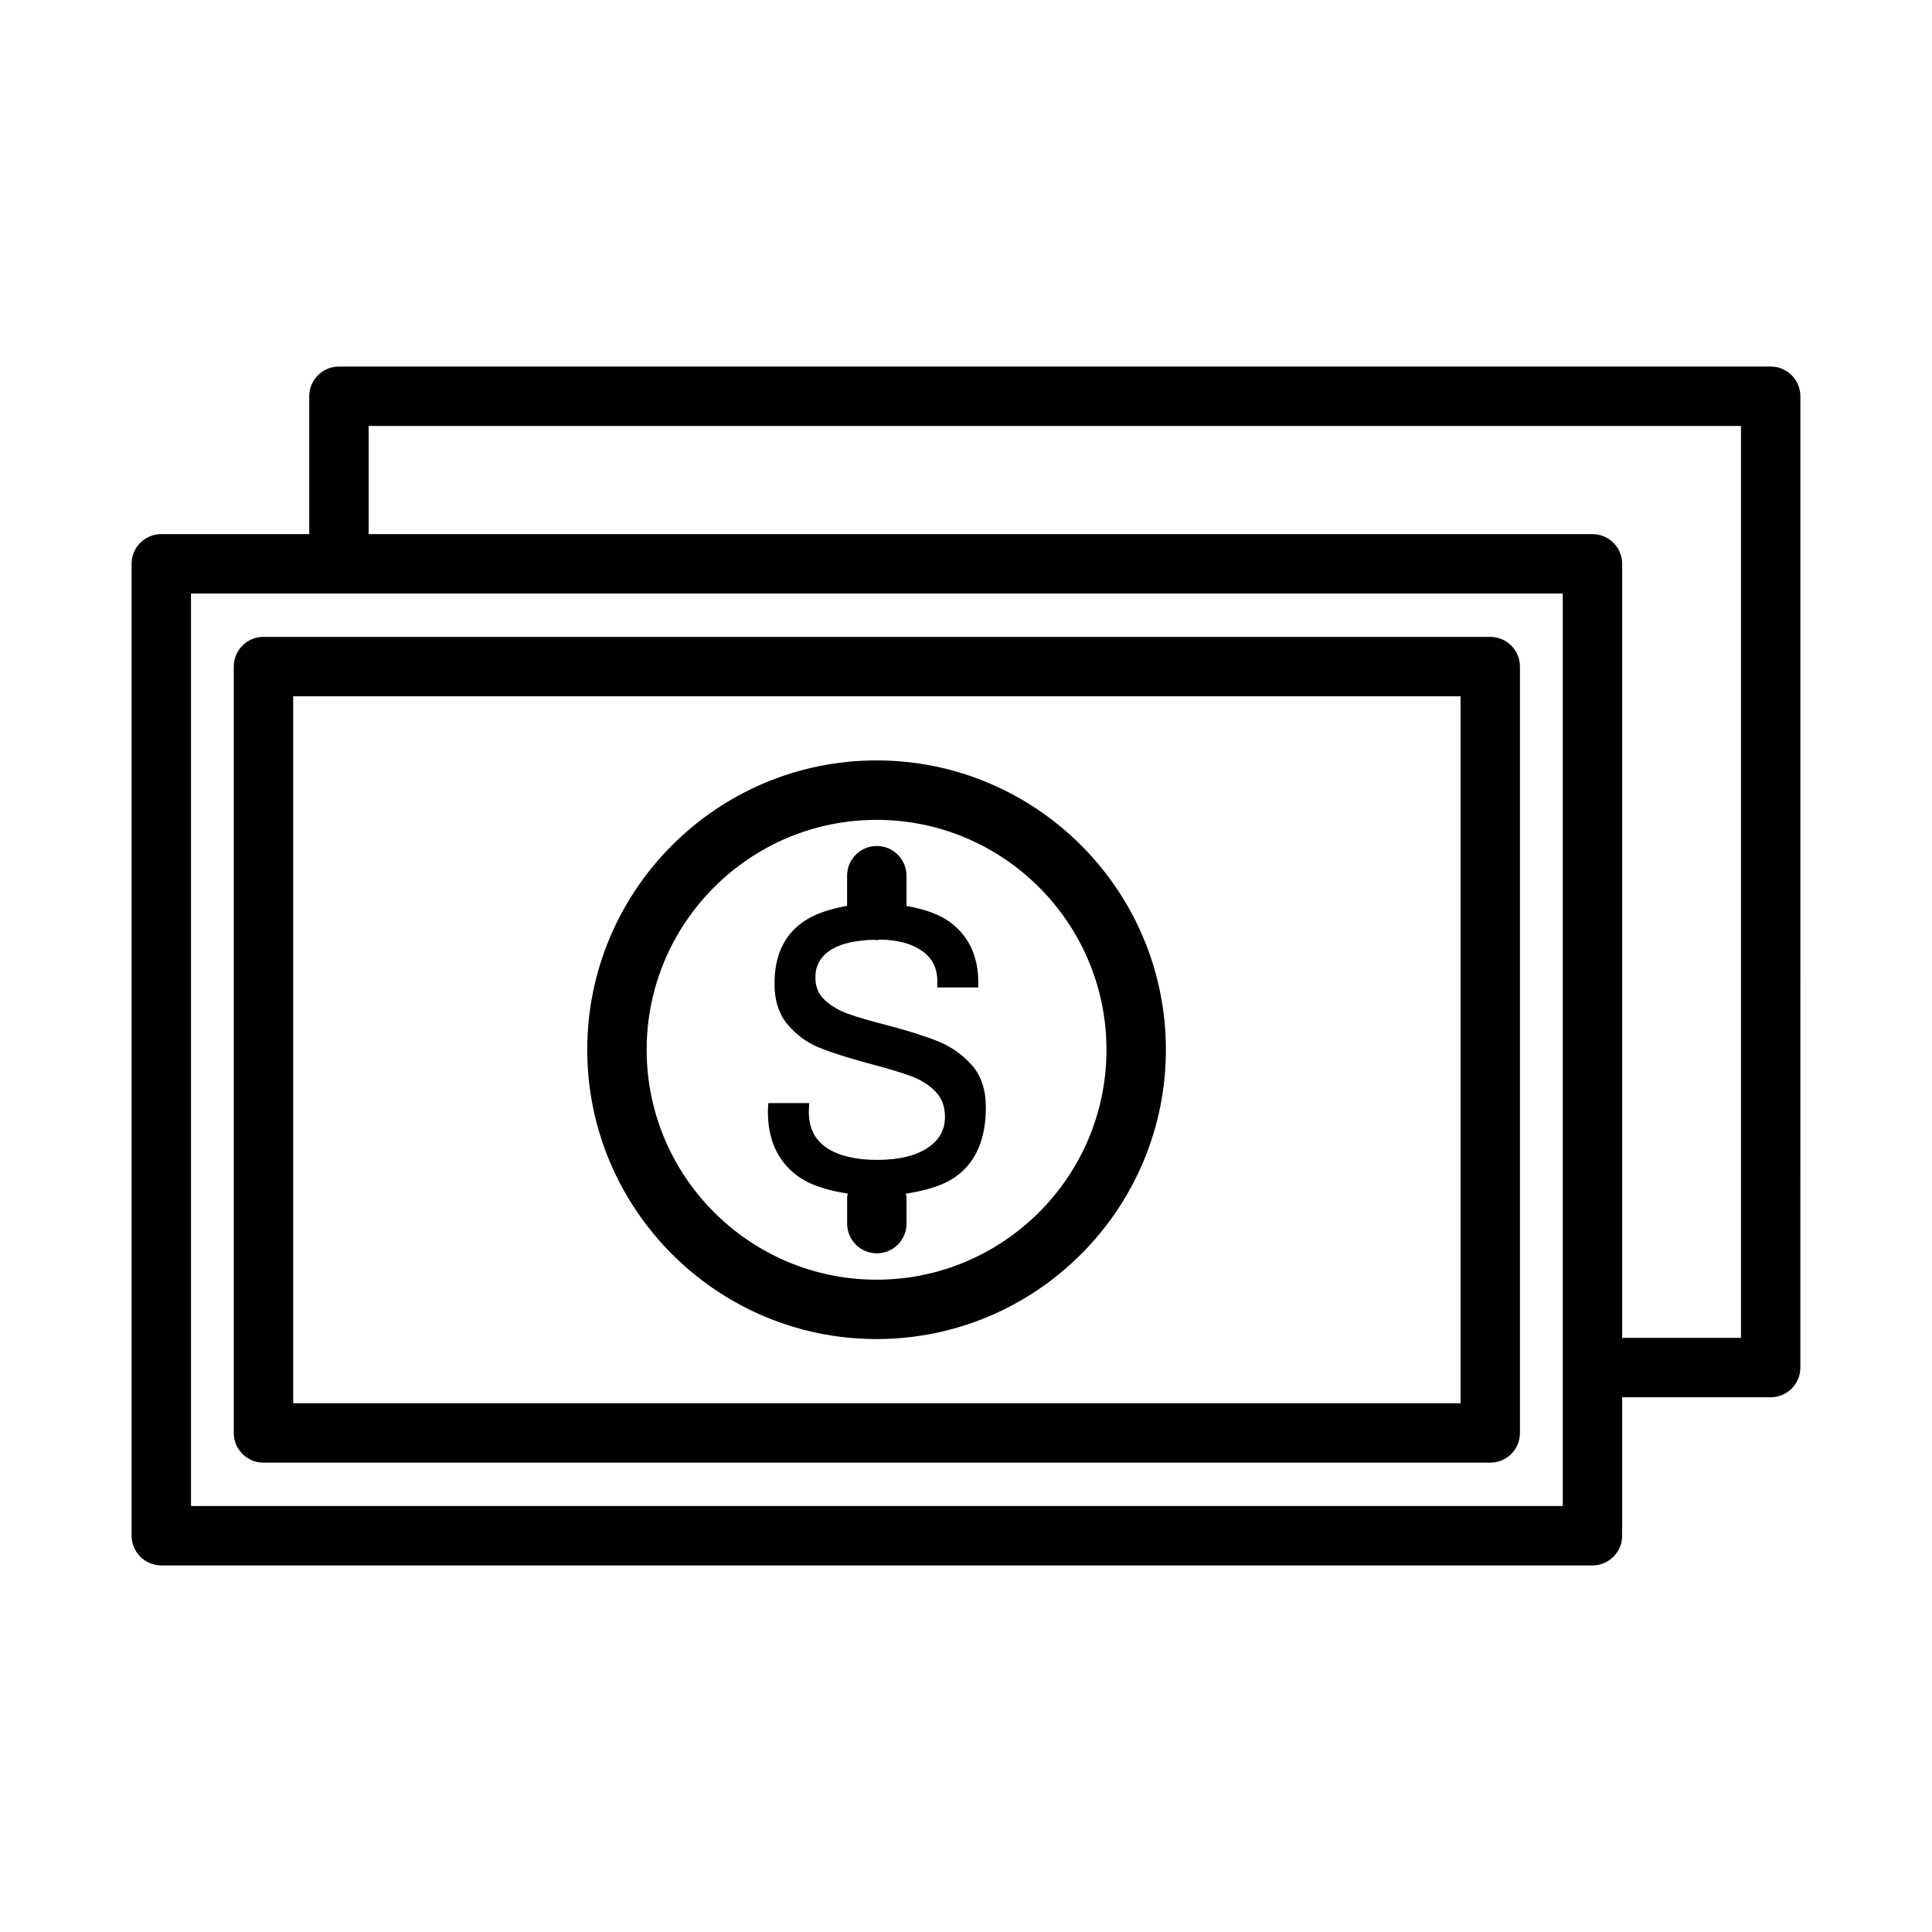
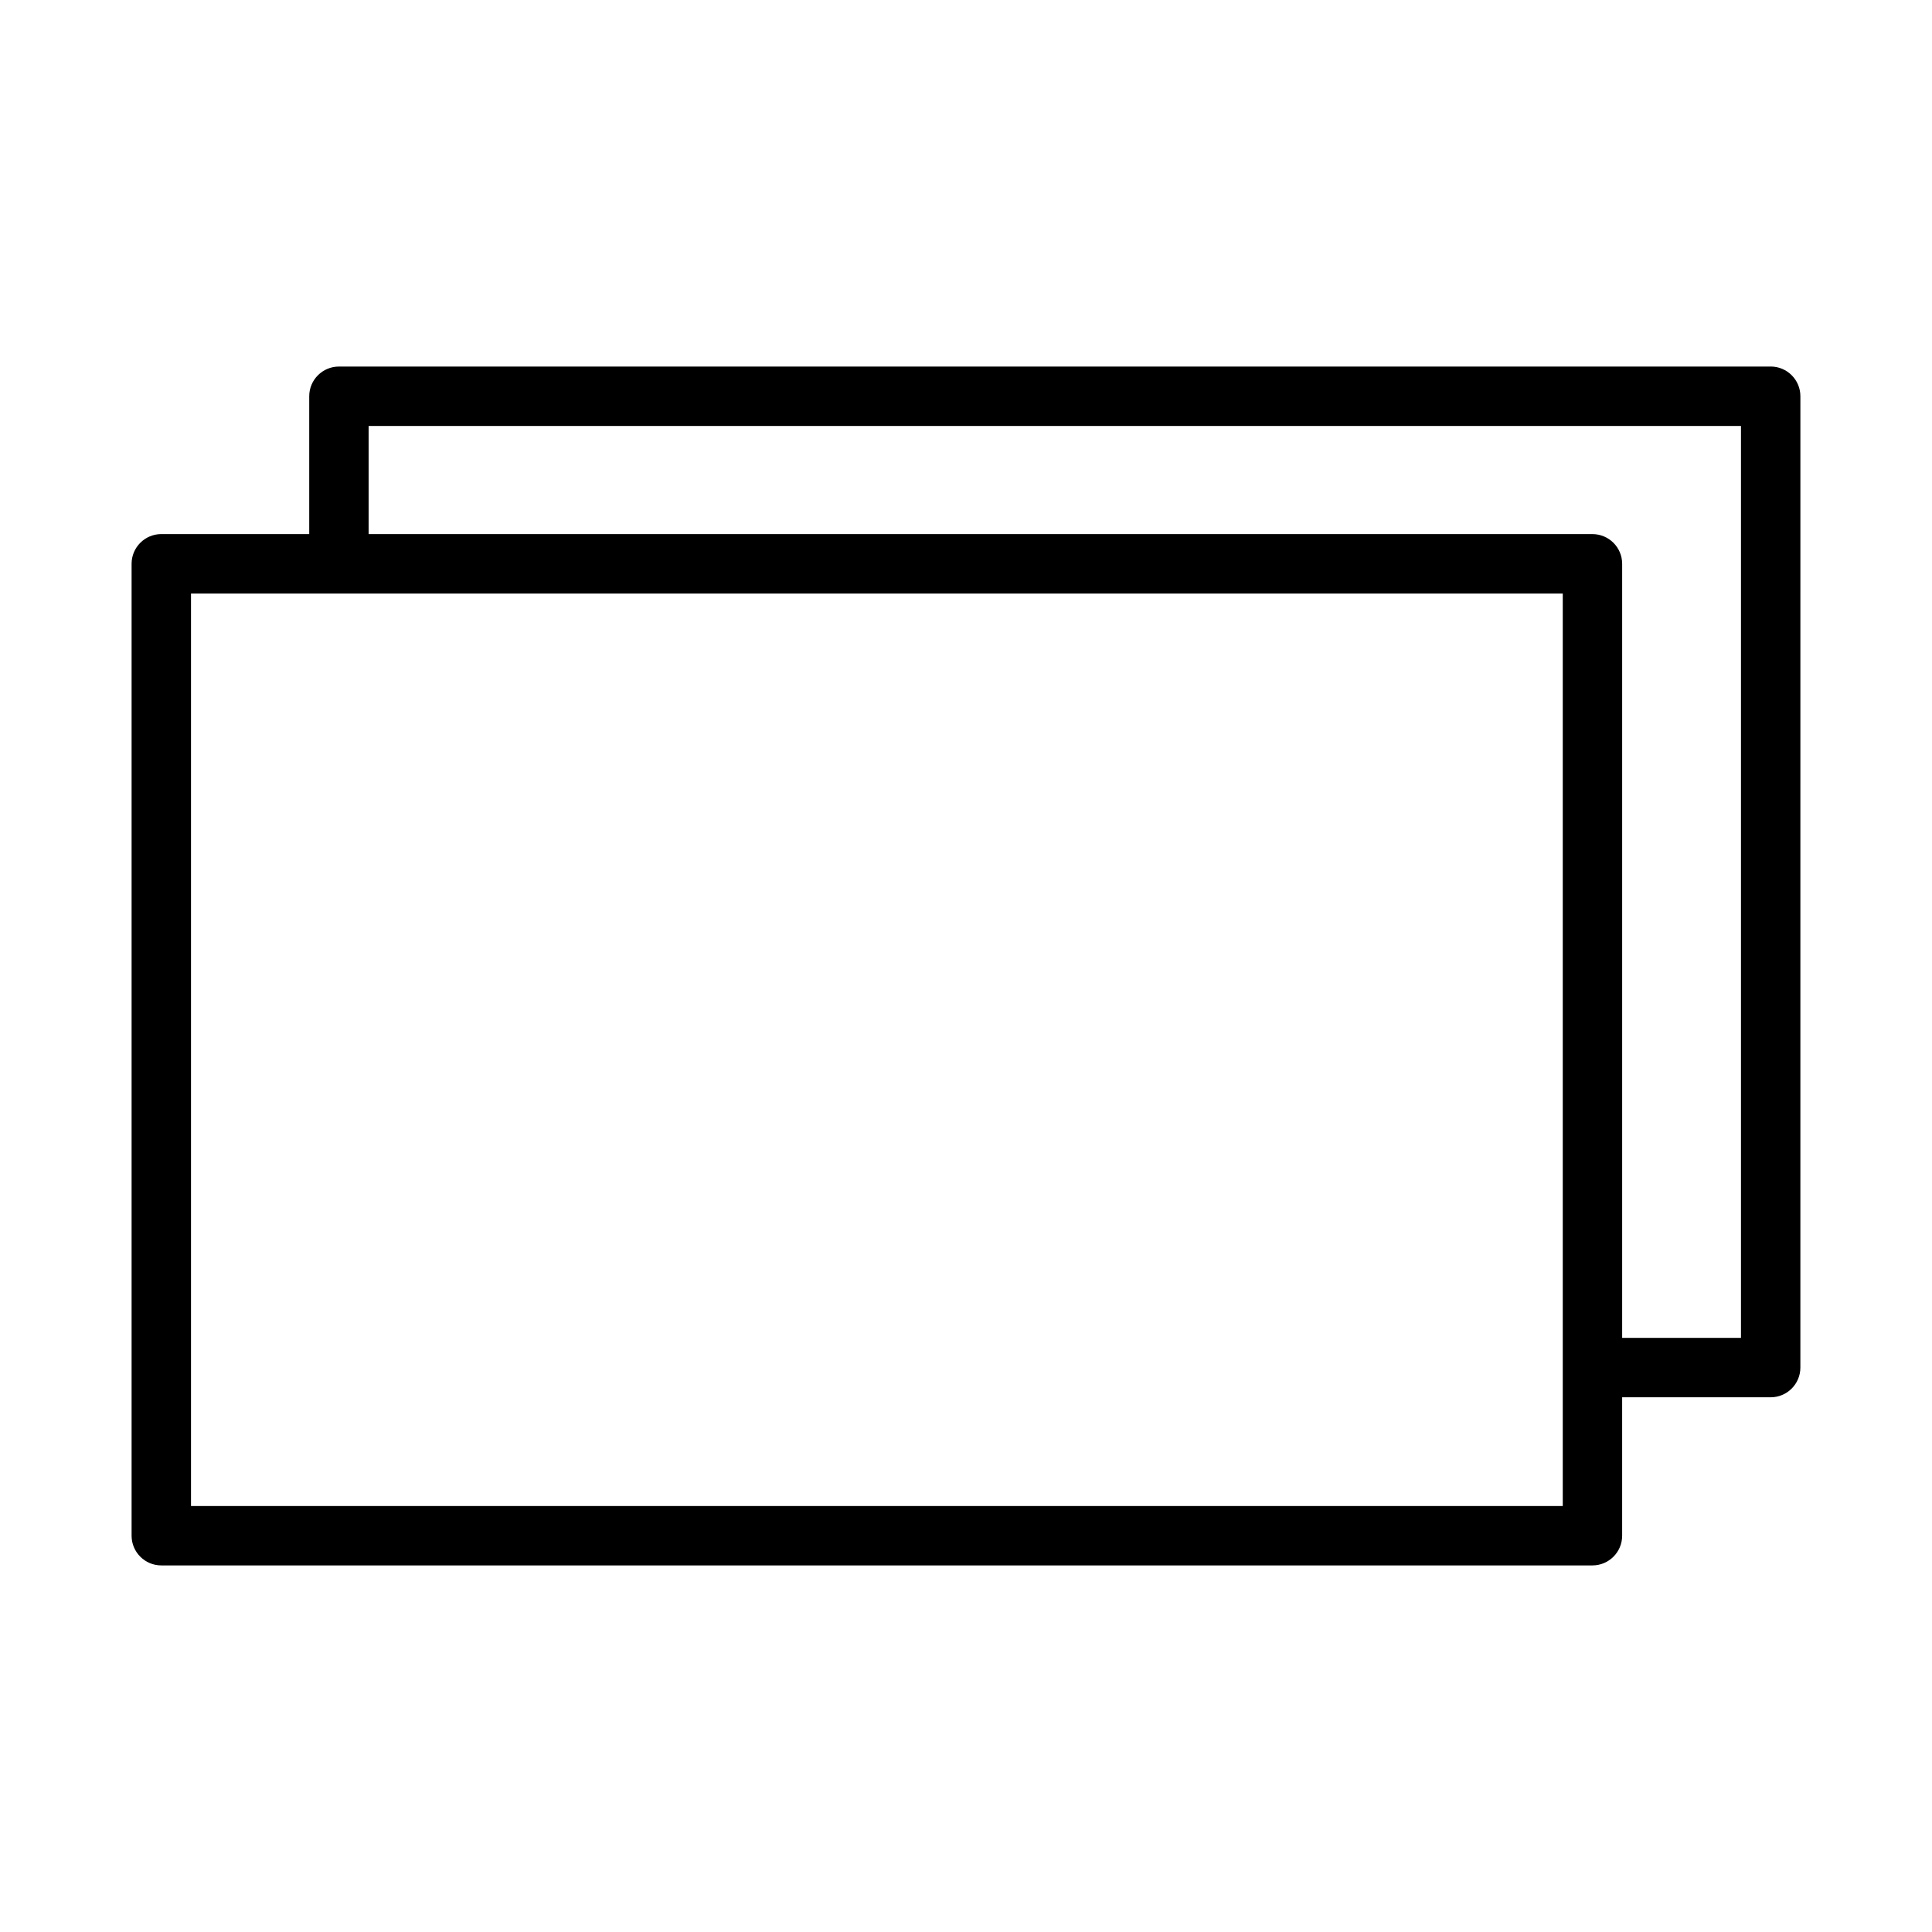
<svg xmlns="http://www.w3.org/2000/svg" fill="#000000" width="800px" height="800px" version="1.1" viewBox="144 144 512 512">
  <g>
-     <path d="m392.63 419.98c-3.465-1.402-8.016-2.832-13.617-4.312-4.359-1.102-7.762-2.094-10.234-2.992-2.473-0.883-4.535-2.109-6.203-3.652s-2.488-3.543-2.488-5.984c0-3.242 1.449-5.731 4.359-7.477 2.723-1.621 6.566-2.41 11.32-2.519 0.203 0.016 0.379 0.109 0.582 0.109 0.27 0 0.504-0.125 0.77-0.156 4.504 0.062 8.188 0.977 10.973 2.832 2.883 1.922 4.312 4.644 4.312 8.188v1.668h10.848v-1.324c0-6.785-2.379-12.027-7.133-15.711-3.102-2.41-7.258-3.731-11.887-4.566v-8.016c0-4.344-3.527-7.871-7.871-7.871s-7.871 3.527-7.871 7.871v7.996c-4.551 0.82-8.66 2.094-11.824 4.359-4.945 3.543-7.414 8.957-7.414 16.262 0 4.504 1.18 8.141 3.543 10.895 2.363 2.769 5.195 4.816 8.516 6.141 3.32 1.324 7.746 2.723 13.289 4.203 4.504 1.18 8.062 2.25 10.691 3.211 2.613 0.961 4.785 2.297 6.535 4.047 1.73 1.73 2.598 4 2.598 6.801 0 3.543-1.605 6.328-4.816 8.359-3.211 2.031-7.574 3.039-13.113 3.039-5.684 0-10.125-1.055-13.336-3.148-3.211-2.109-4.816-5.289-4.816-9.574l0.109-2.332h-10.848l-0.109 2.219c0 7.383 2.519 13.004 7.574 16.879 3.465 2.644 8.234 4.062 13.617 4.894-0.031 0.316-0.188 0.598-0.188 0.914v7.039c0 4.344 3.527 7.871 7.871 7.871s7.871-3.527 7.871-7.871v-7.039c0-0.316-0.141-0.598-0.188-0.898 5.383-0.82 10.156-2.203 13.617-4.801 5.055-3.793 7.59-9.824 7.59-18.09 0-4.644-1.242-8.375-3.715-11.18-2.473-2.769-5.449-4.879-8.914-6.281z" />
    <path d="m613.25 241.14h-379.43c-4.344 0-7.871 3.527-7.871 7.871v36.527h-39.203c-4.344 0-7.871 3.527-7.871 7.871v257.57c0 4.344 3.527 7.871 7.871 7.871h379.27c4.344 0 7.871-3.527 7.871-7.871v-36.684h39.359c4.344 0 7.871-3.527 7.871-7.871l0.004-257.42c0-4.344-3.527-7.871-7.875-7.871zm-55.102 265.29v36.684h-363.53v-241.83h363.53zm47.23-7.875h-31.488v-205.14c0-4.344-3.527-7.871-7.871-7.871h-324.33v-28.652h363.69z" />
-     <path d="m205.95 320.65v203.1c0 4.344 3.527 7.871 7.871 7.871h325.11c4.344 0 7.871-3.527 7.871-7.871v-203.1c0-4.344-3.527-7.871-7.871-7.871h-325.11c-4.359 0-7.871 3.527-7.871 7.871zm15.742 7.871h309.37v187.36h-309.37z" />
-     <path d="m376.3 345.52c-42.289 0-76.672 34.402-76.672 76.672 0 42.273 34.402 76.672 76.672 76.672 42.273 0 76.672-34.402 76.672-76.672 0-42.27-34.383-76.672-76.672-76.672zm0 137.61c-33.598 0-60.93-27.332-60.93-60.93 0-33.598 27.332-60.93 60.93-60.93 33.598 0 60.93 27.332 60.93 60.93 0 33.598-27.332 60.93-60.93 60.93z" />
  </g>
</svg>